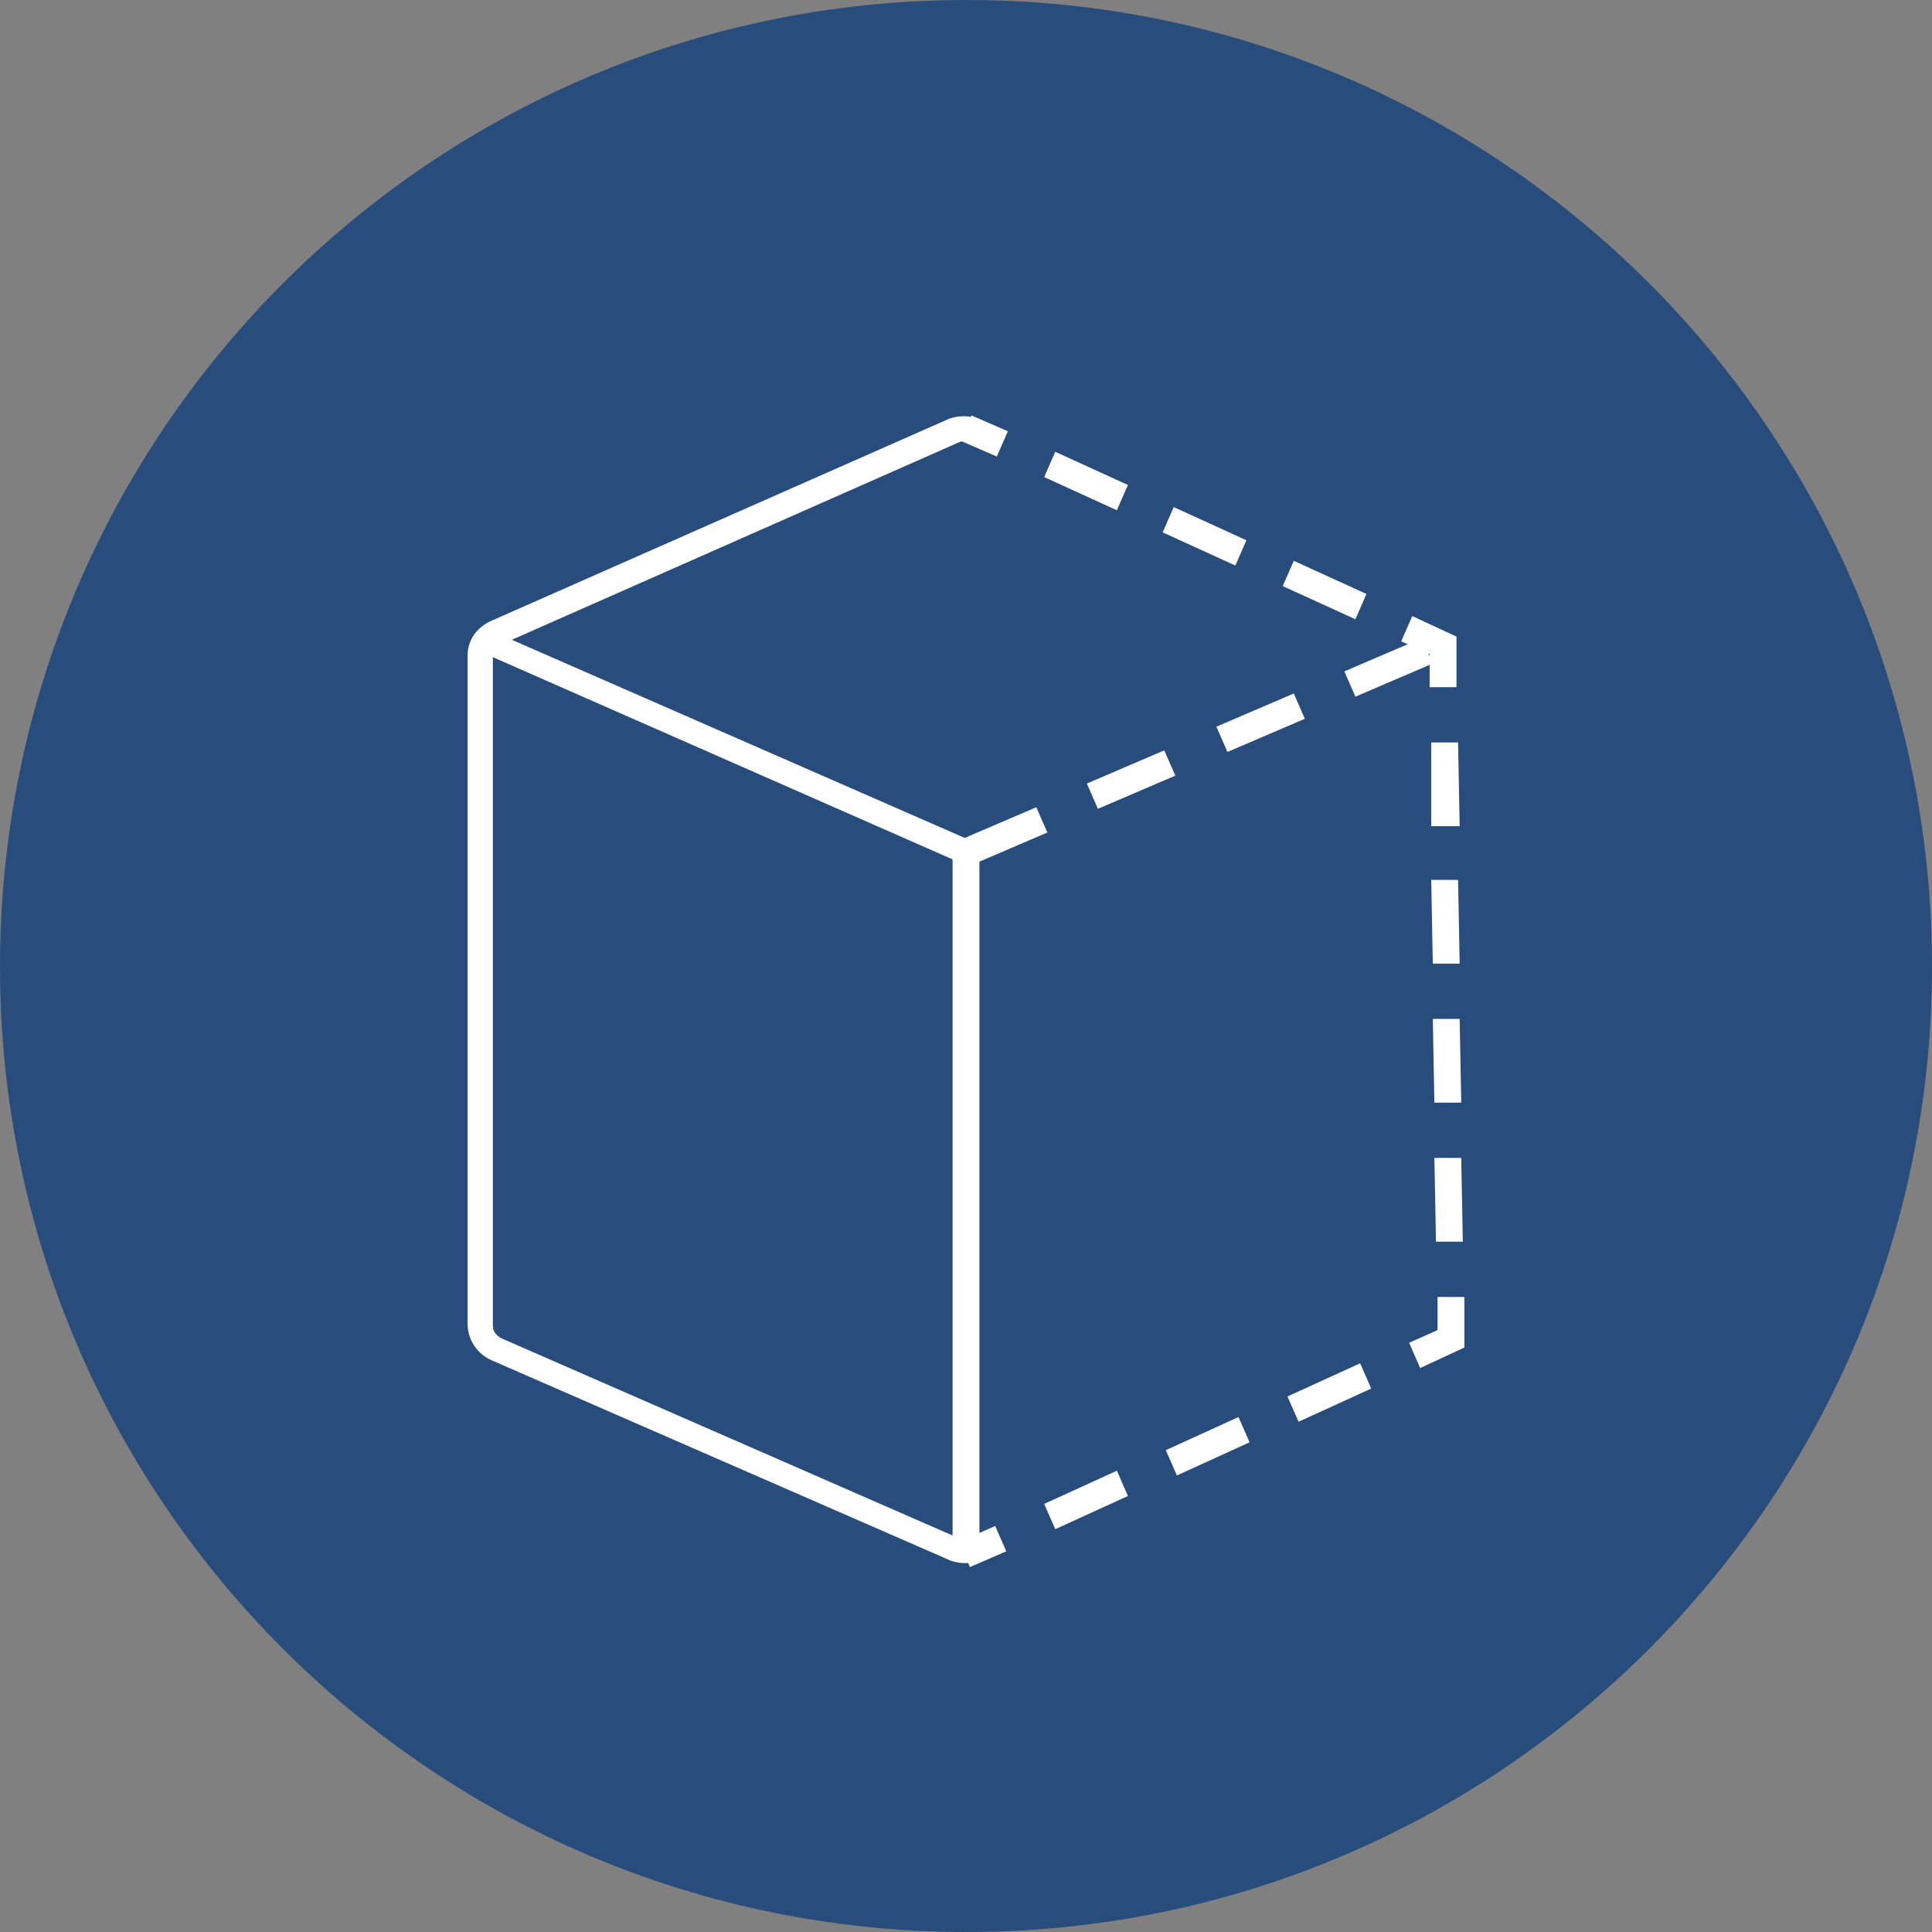
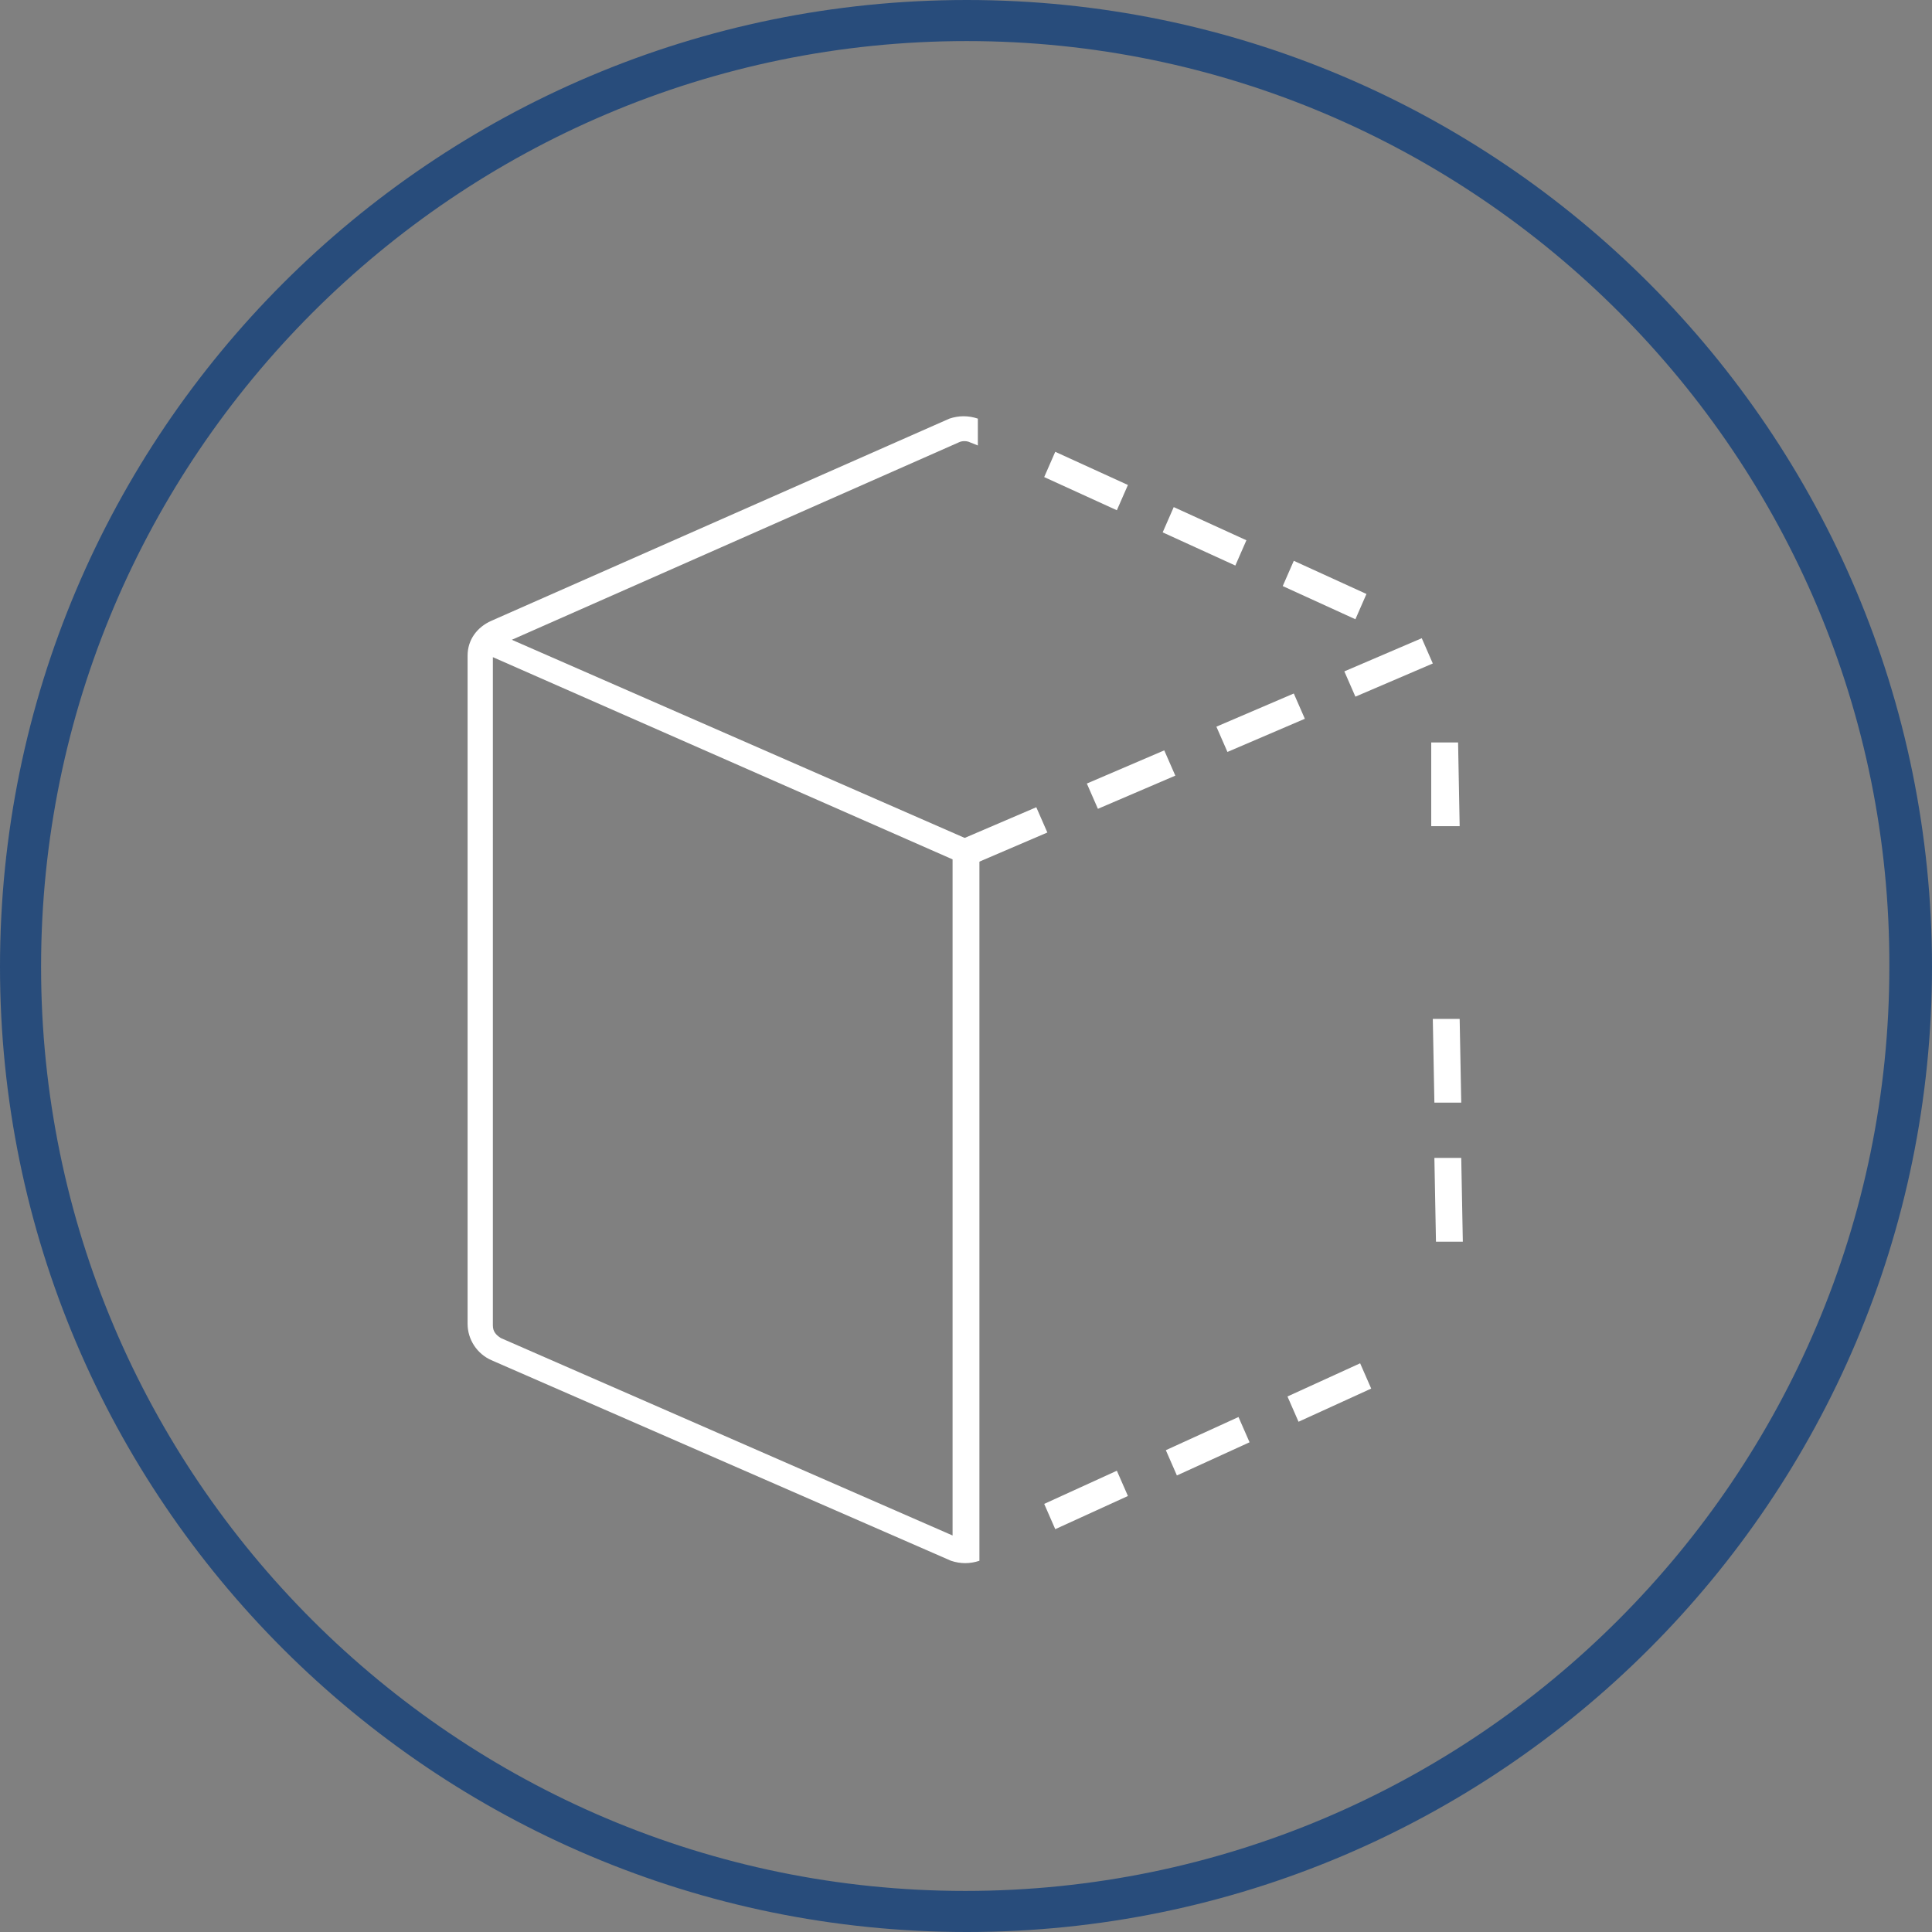
<svg xmlns="http://www.w3.org/2000/svg" version="1.1" id="Layer_1" x="0px" y="0px" viewBox="0 0 122.3 122.3" style="enable-background:new 0 0 122.3 122.3;" xml:space="preserve">
  <rect x="0" y="0" width="122.3" height="122.3" fill="#808080" stroke="none" />
  <style type="text/css">
	.st0{fill:#284C7B;}
	.st1{clip-path:url(#SVGID_2_);}
	.st2{fill:#FFFFFF;}
	.st3{clip-path:url(#SVGID_4_);}
	.st4{clip-path:url(#SVGID_6_);}
	.st5{fill:none;stroke:#284C7B;}
	.st6{fill:none;stroke:#FFFFFF;stroke-width:0.228;}
	.st7{clip-path:url(#SVGID_8_);}
	.st8{clip-path:url(#SVGID_10_);}
	.st9{clip-path:url(#SVGID_12_);}
	.st10{clip-path:url(#SVGID_14_);}
	.st11{clip-path:url(#SVGID_16_);}
</style>
  <g>
    <g>
-       <path class="st0" d="M61.1,121c33,0,59.8-26.8,59.8-59.8c0-33-26.8-59.8-59.8-59.8S1.3,28.2,1.3,61.1C1.3,94.1,28.2,121,61.1,121" />
-     </g>
+       </g>
    <g>
      <path class="st0" d="M61.2,122.3C27.4,122.3,0,94.9,0,61.2C0,27.4,27.4,0,61.2,0c33.7,0,61.1,27.4,61.1,61.2    C122.3,94.9,94.9,122.3,61.2,122.3z M61.2,2.6C28.9,2.6,2.6,28.9,2.6,61.2c0,32.3,26.3,58.5,58.5,58.5c32.3,0,58.5-26.3,58.5-58.5    C119.7,28.9,93.4,2.6,61.2,2.6z" />
    </g>
    <g>
      <path class="st2" d="M31.2,41.6l29.1,12.8v42.8L31.7,84.7c-0.3-0.2-0.5-0.4-0.5-0.8V41.6z M61.9,26.5c-0.6-0.2-1.2-0.2-1.8,0    L31.1,39.3c-0.9,0.4-1.5,1.2-1.5,2.2v42.3c0,1,0.6,1.9,1.5,2.3l29.1,12.7c0.6,0.2,1.2,0.2,1.8,0v-1.7l0,0V54.4l0,0v-1.6l-0.8,0.3    L32.4,40.5L60.7,28c0.2-0.1,0.5-0.1,0.7,0l0.5,0.2V26.5z" />
    </g>
    <g>
      <path class="st2" d="M85.8,39.2l-4.6-2.1l0.7-1.6l4.6,2.1L85.8,39.2z M78.2,35.8l-4.6-2.1l0.7-1.6l4.6,2.1L78.2,35.8z M70.7,32.3    l-4.6-2.1l0.7-1.6l4.6,2.1L70.7,32.3z" />
    </g>
    <g>
-       <path class="st2" d="M90.9,78.6l-0.1-5.3l1.7,0l0.1,5.3L90.9,78.6z M90.8,69.8l-0.1-5.3l1.7,0l0.1,5.3L90.8,69.8z M90.7,61    l-0.1-5.3l1.7,0l0.1,5.3L90.7,61z M90.6,52.3L90.6,47l1.7,0l0.1,5.3L90.6,52.3z" />
+       <path class="st2" d="M90.9,78.6l-0.1-5.3l1.7,0l0.1,5.3L90.9,78.6z M90.8,69.8l-0.1-5.3l1.7,0l0.1,5.3L90.8,69.8z M90.7,61    l-0.1-5.3l0.1,5.3L90.7,61z M90.6,52.3L90.6,47l1.7,0l0.1,5.3L90.6,52.3z" />
    </g>
    <g>
      <path class="st2" d="M66.8,96.8l-0.7-1.6l4.6-2.1l0.7,1.6L66.8,96.8z M74.5,93.4l-0.7-1.6l4.6-2.1l0.7,1.6L74.5,93.4z M82.2,90    l-0.7-1.6l4.6-2.1l0.7,1.6L82.2,90z" />
    </g>
    <g>
-       <path class="st2" d="M61.4,99.2l-0.7-1.6l2.3-1l0.7,1.6L61.4,99.2z M89.9,86.6L89.2,85l1.8-0.8l0-2.1l1.7,0l0,3.2L89.9,86.6z     M90.5,43.5l0-2.1l-1.8-0.8l0.7-1.6l2.8,1.3l0,3.2L90.5,43.5z M63.1,28.9l-2.3-1l0.7-1.6l2.3,1L63.1,28.9z" />
-     </g>
+       </g>
    <g>
      <path class="st2" d="M61.4,54.8l-0.7-1.6l4.9-2.1l0.7,1.6L61.4,54.8z M69.5,51.2l-0.7-1.6l4.9-2.1l0.7,1.6L69.5,51.2z M77.7,47.6    L77,46l4.9-2.1l0.7,1.6L77.7,47.6z M85.8,44.1l-0.7-1.6l4.9-2.1l0.7,1.6L85.8,44.1z" />
    </g>
  </g>
</svg>